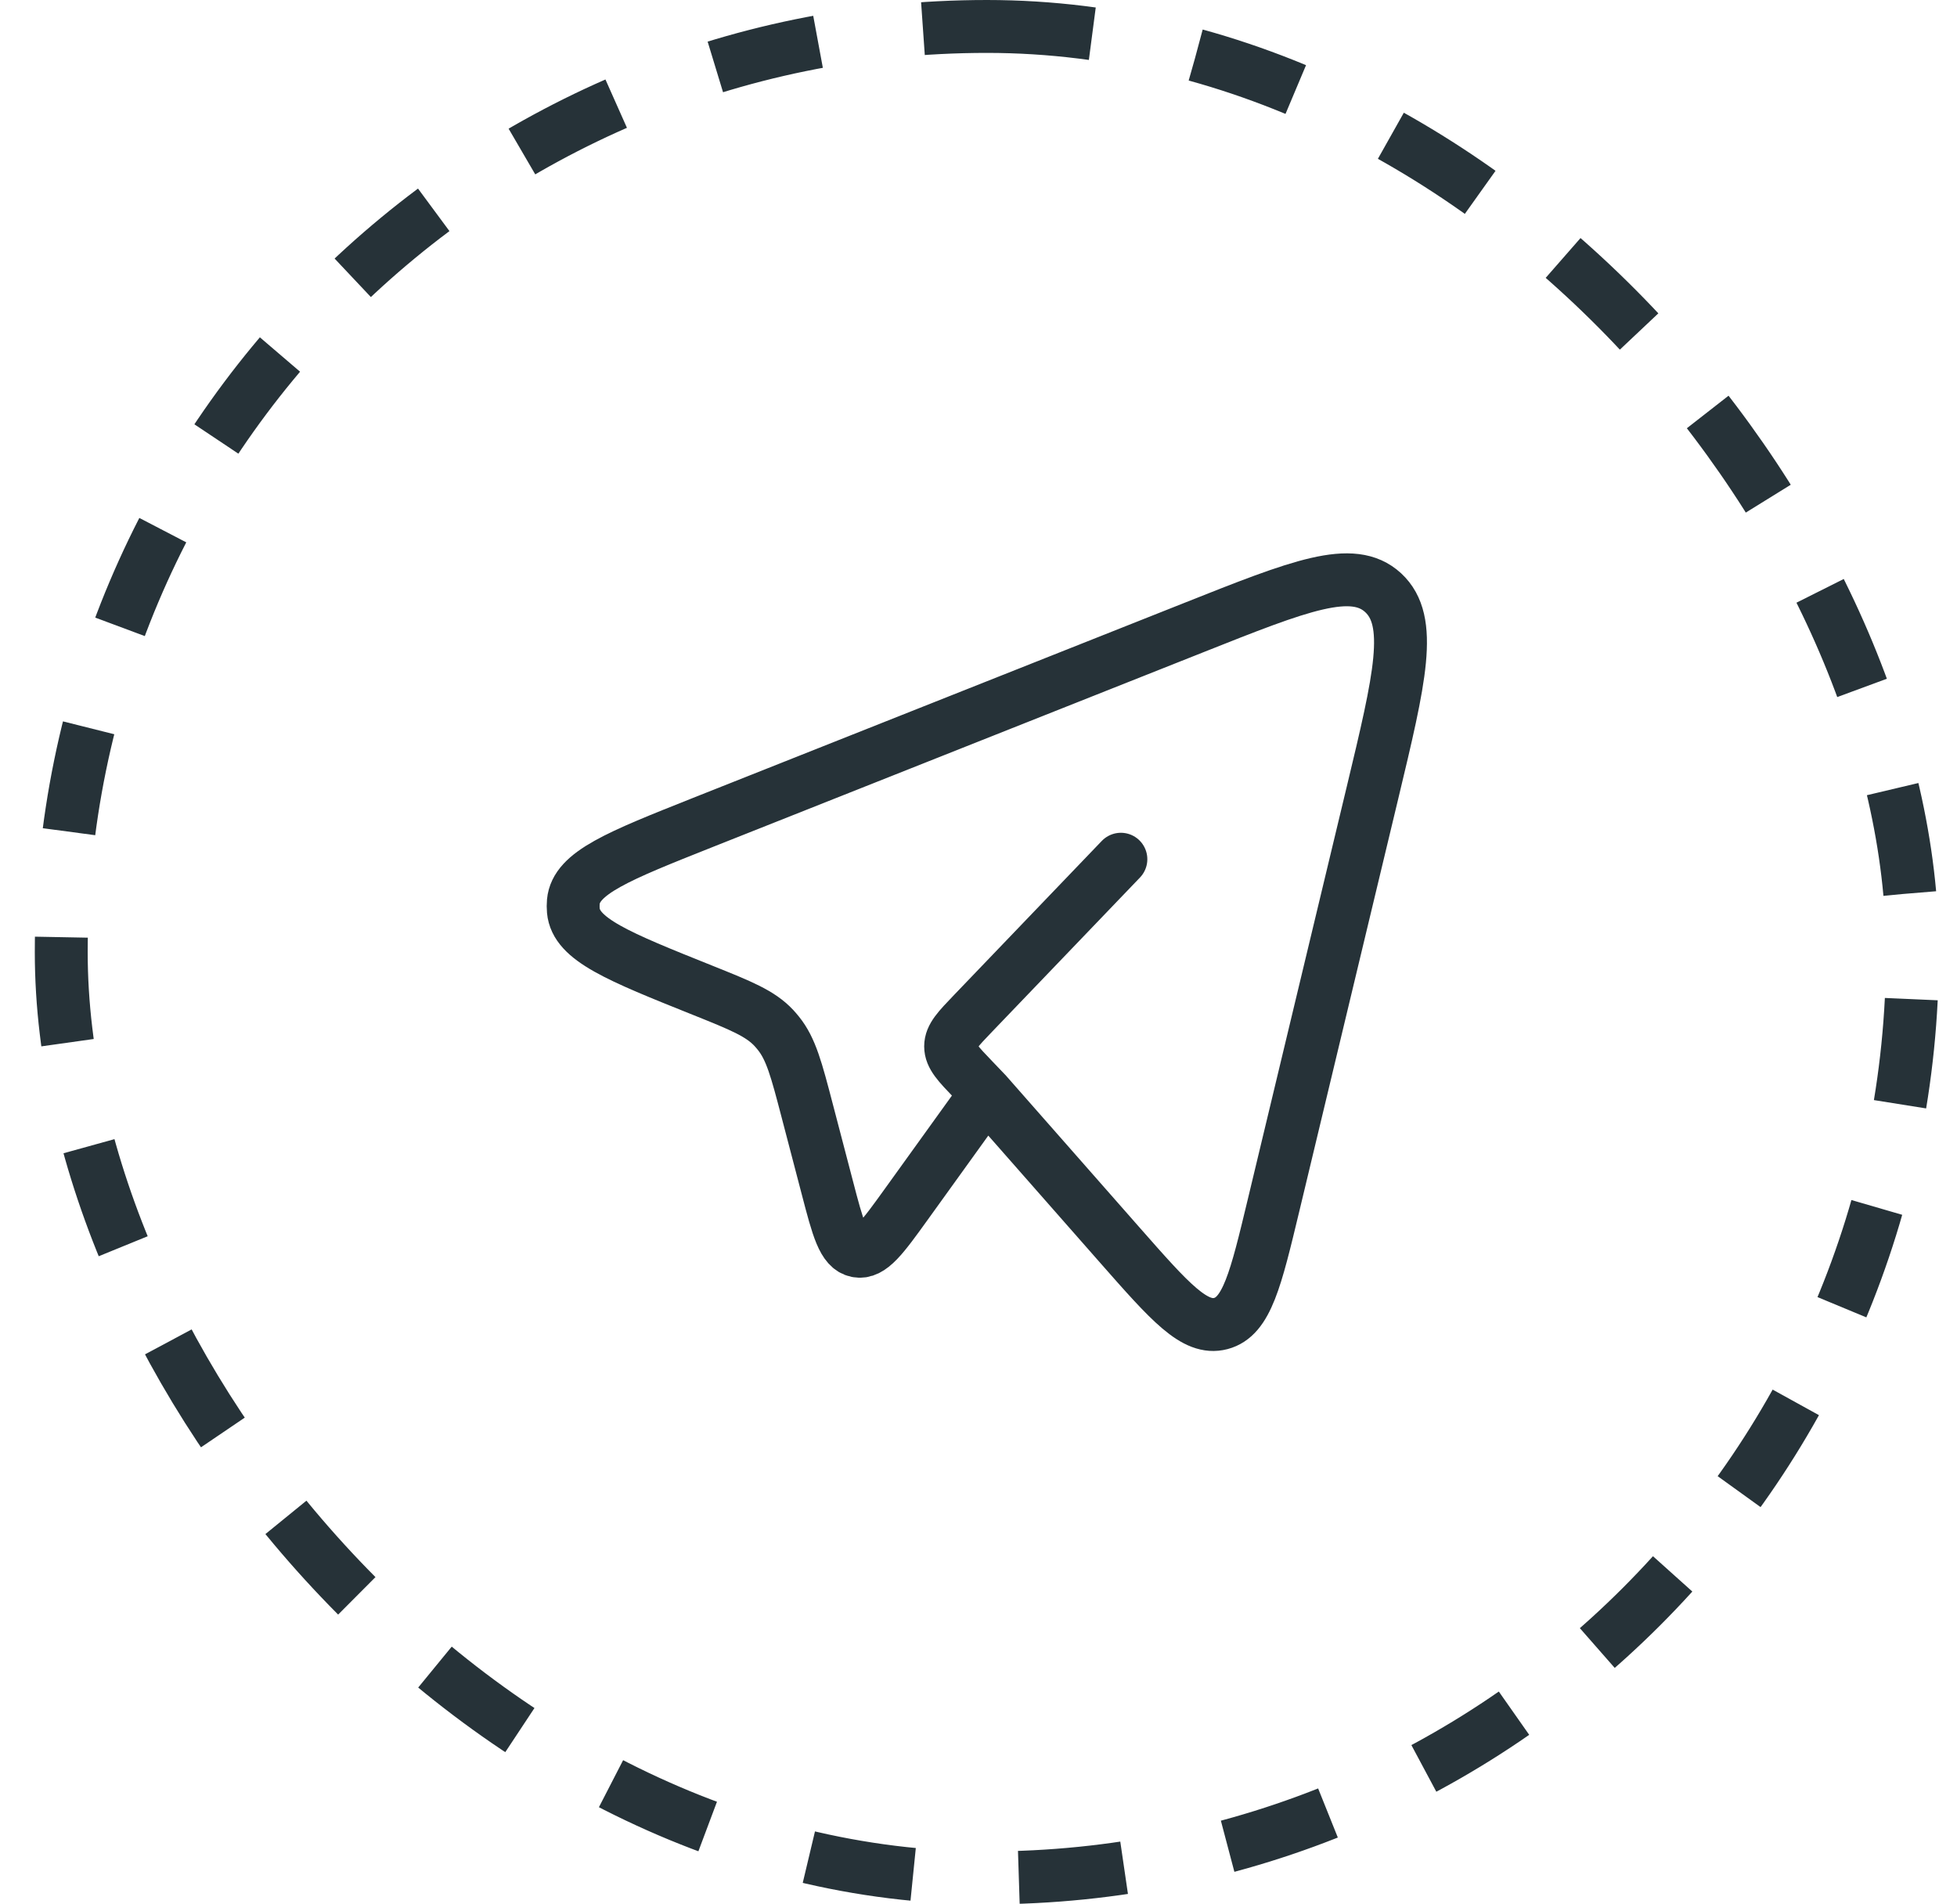
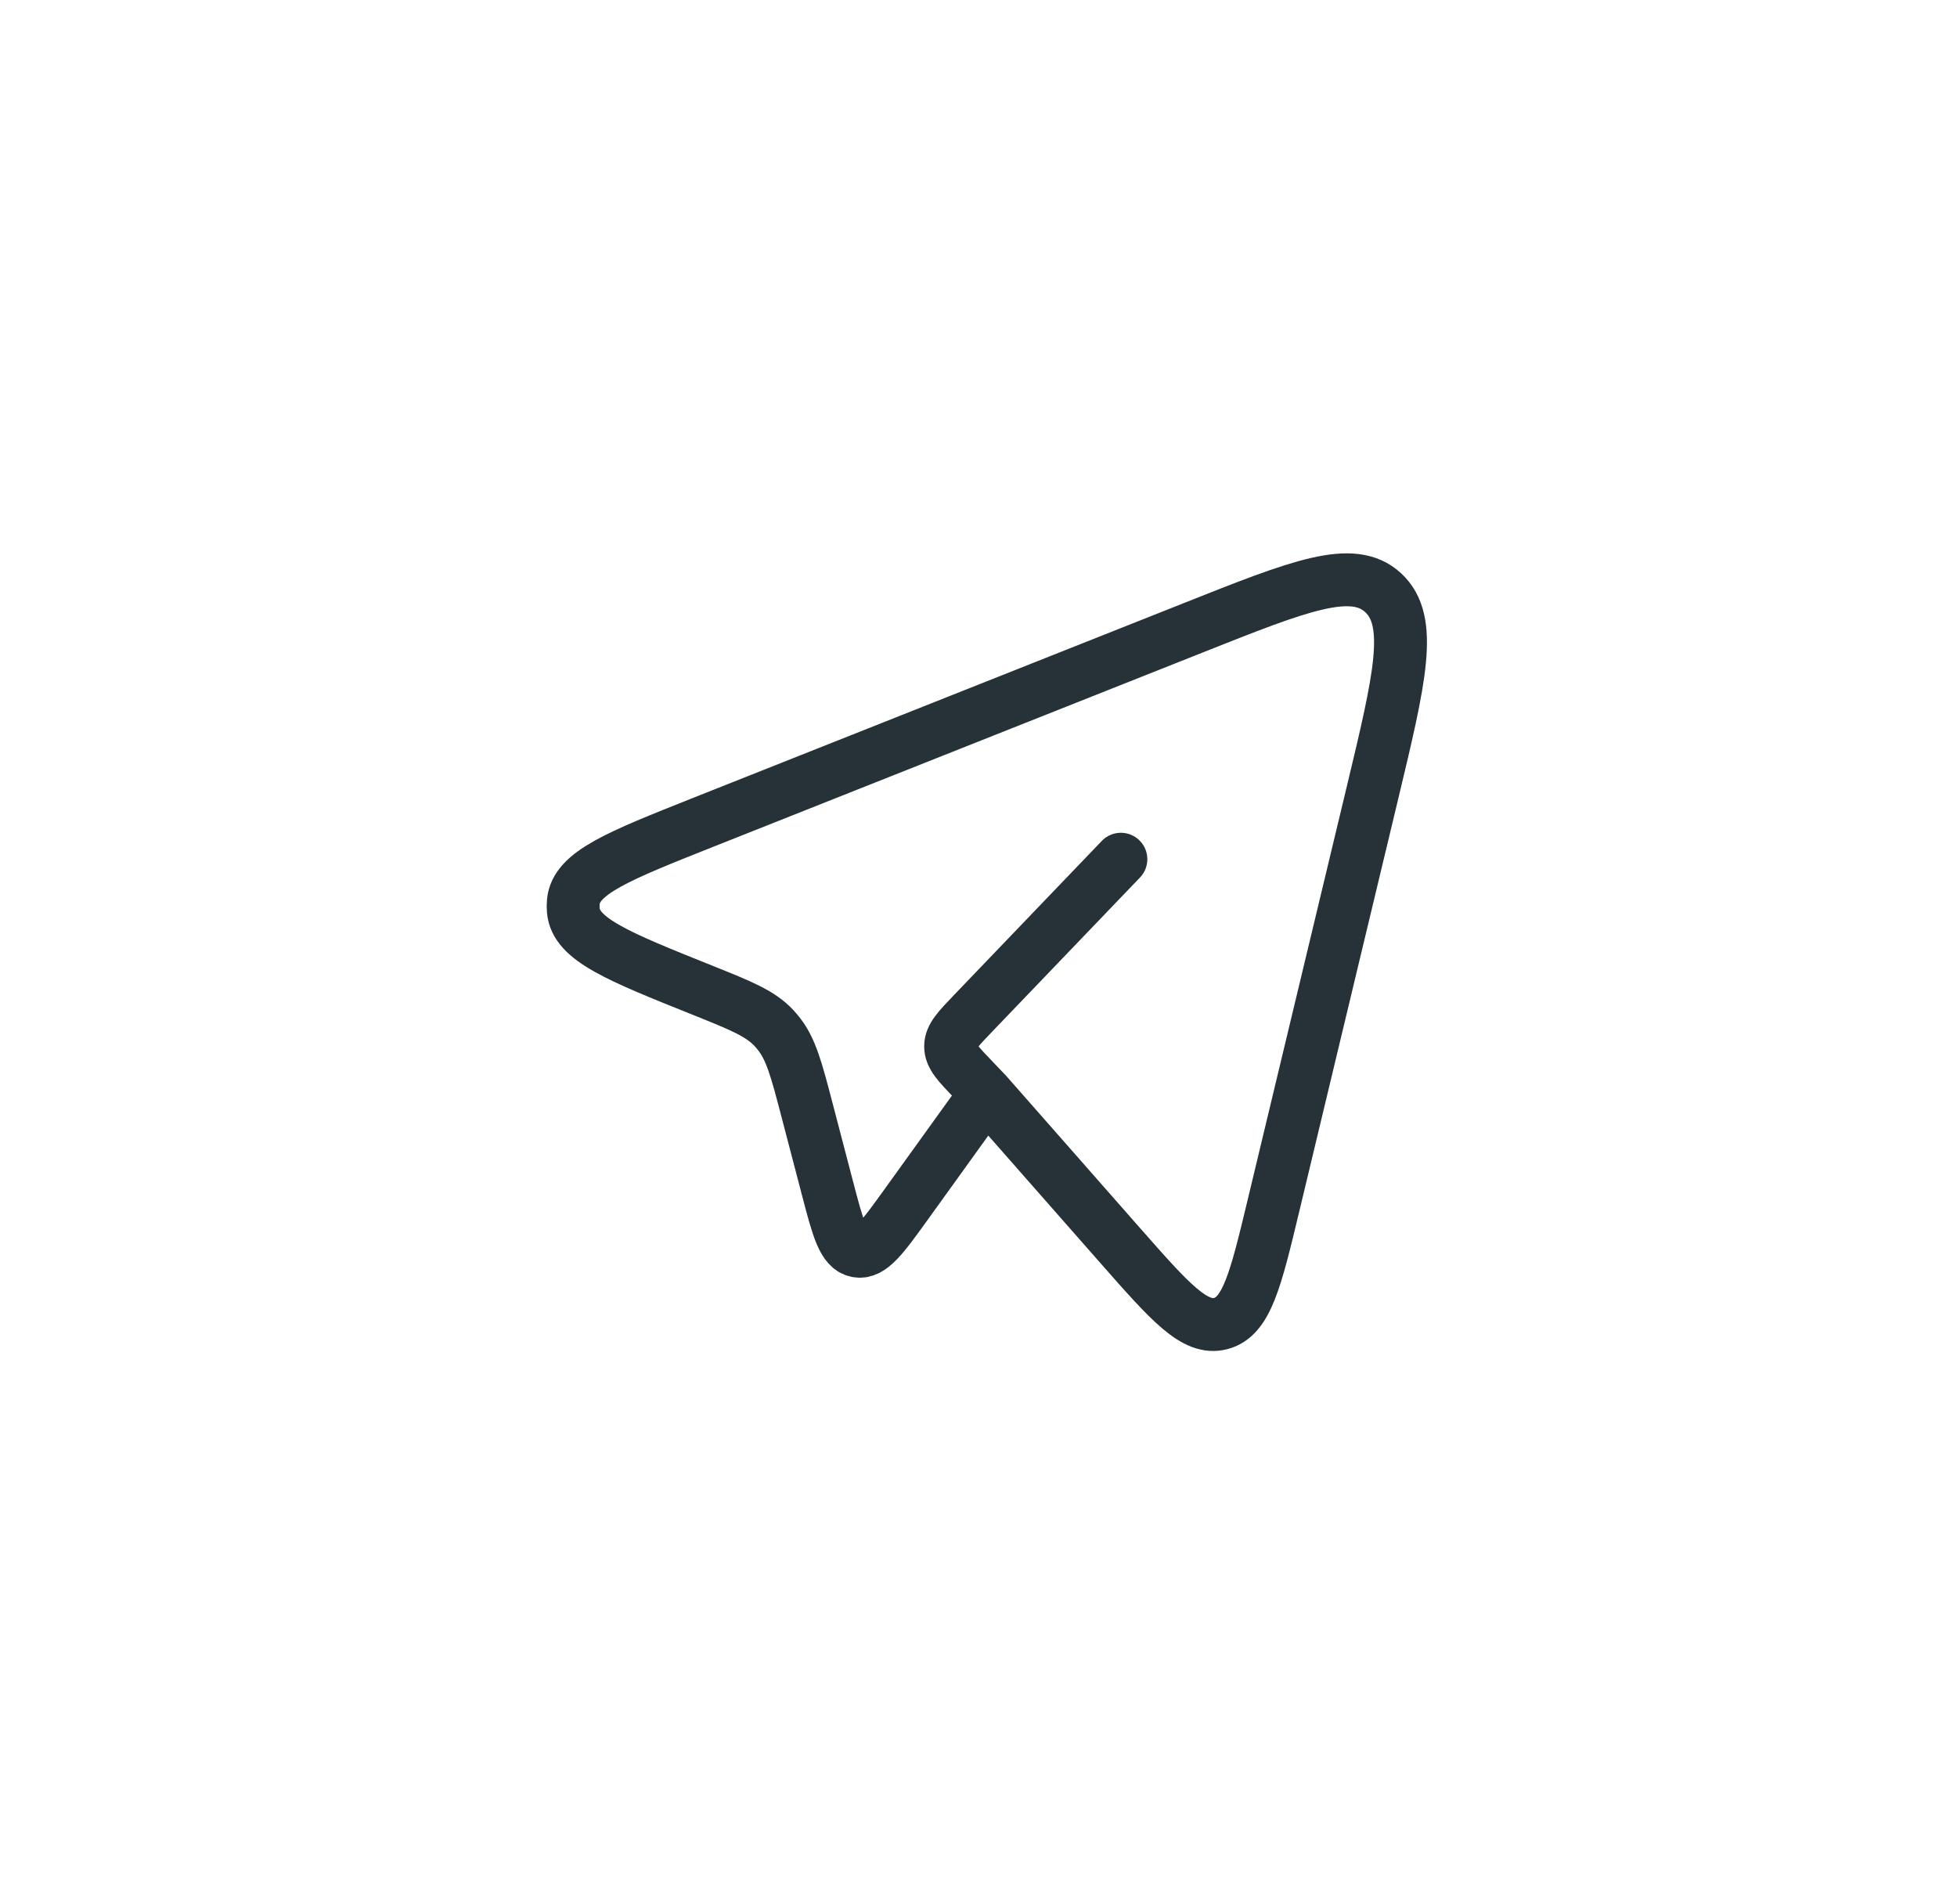
<svg xmlns="http://www.w3.org/2000/svg" width="37" height="36" viewBox="0 0 37 36" fill="none">
-   <rect x="1.158" y="0.5" width="35" height="35" rx="17.5" stroke="#263238" stroke-dasharray="2 2" />
  <path d="M18.646 20.666L21.181 23.548C22.121 24.616 22.59 25.15 23.082 25.02C23.573 24.89 23.742 24.187 24.079 22.782L25.949 14.986C26.468 12.821 26.728 11.739 26.151 11.205C25.574 10.671 24.573 11.068 22.573 11.863L13.291 15.547C11.691 16.183 10.891 16.5 10.84 17.046C10.835 17.102 10.835 17.158 10.84 17.214C10.889 17.76 11.688 18.081 13.286 18.721C14.011 19.012 14.373 19.157 14.632 19.434C14.661 19.466 14.689 19.498 14.716 19.532C14.956 19.829 15.058 20.219 15.262 20.999L15.644 22.459C15.842 23.218 15.942 23.597 16.202 23.649C16.462 23.701 16.688 23.386 17.141 22.757L18.646 20.666ZM18.646 20.666L18.398 20.407C18.115 20.112 17.973 19.964 17.973 19.781C17.973 19.598 18.115 19.451 18.398 19.156L21.192 16.243" stroke="#263238" stroke-linecap="round" stroke-linejoin="round" />
</svg>